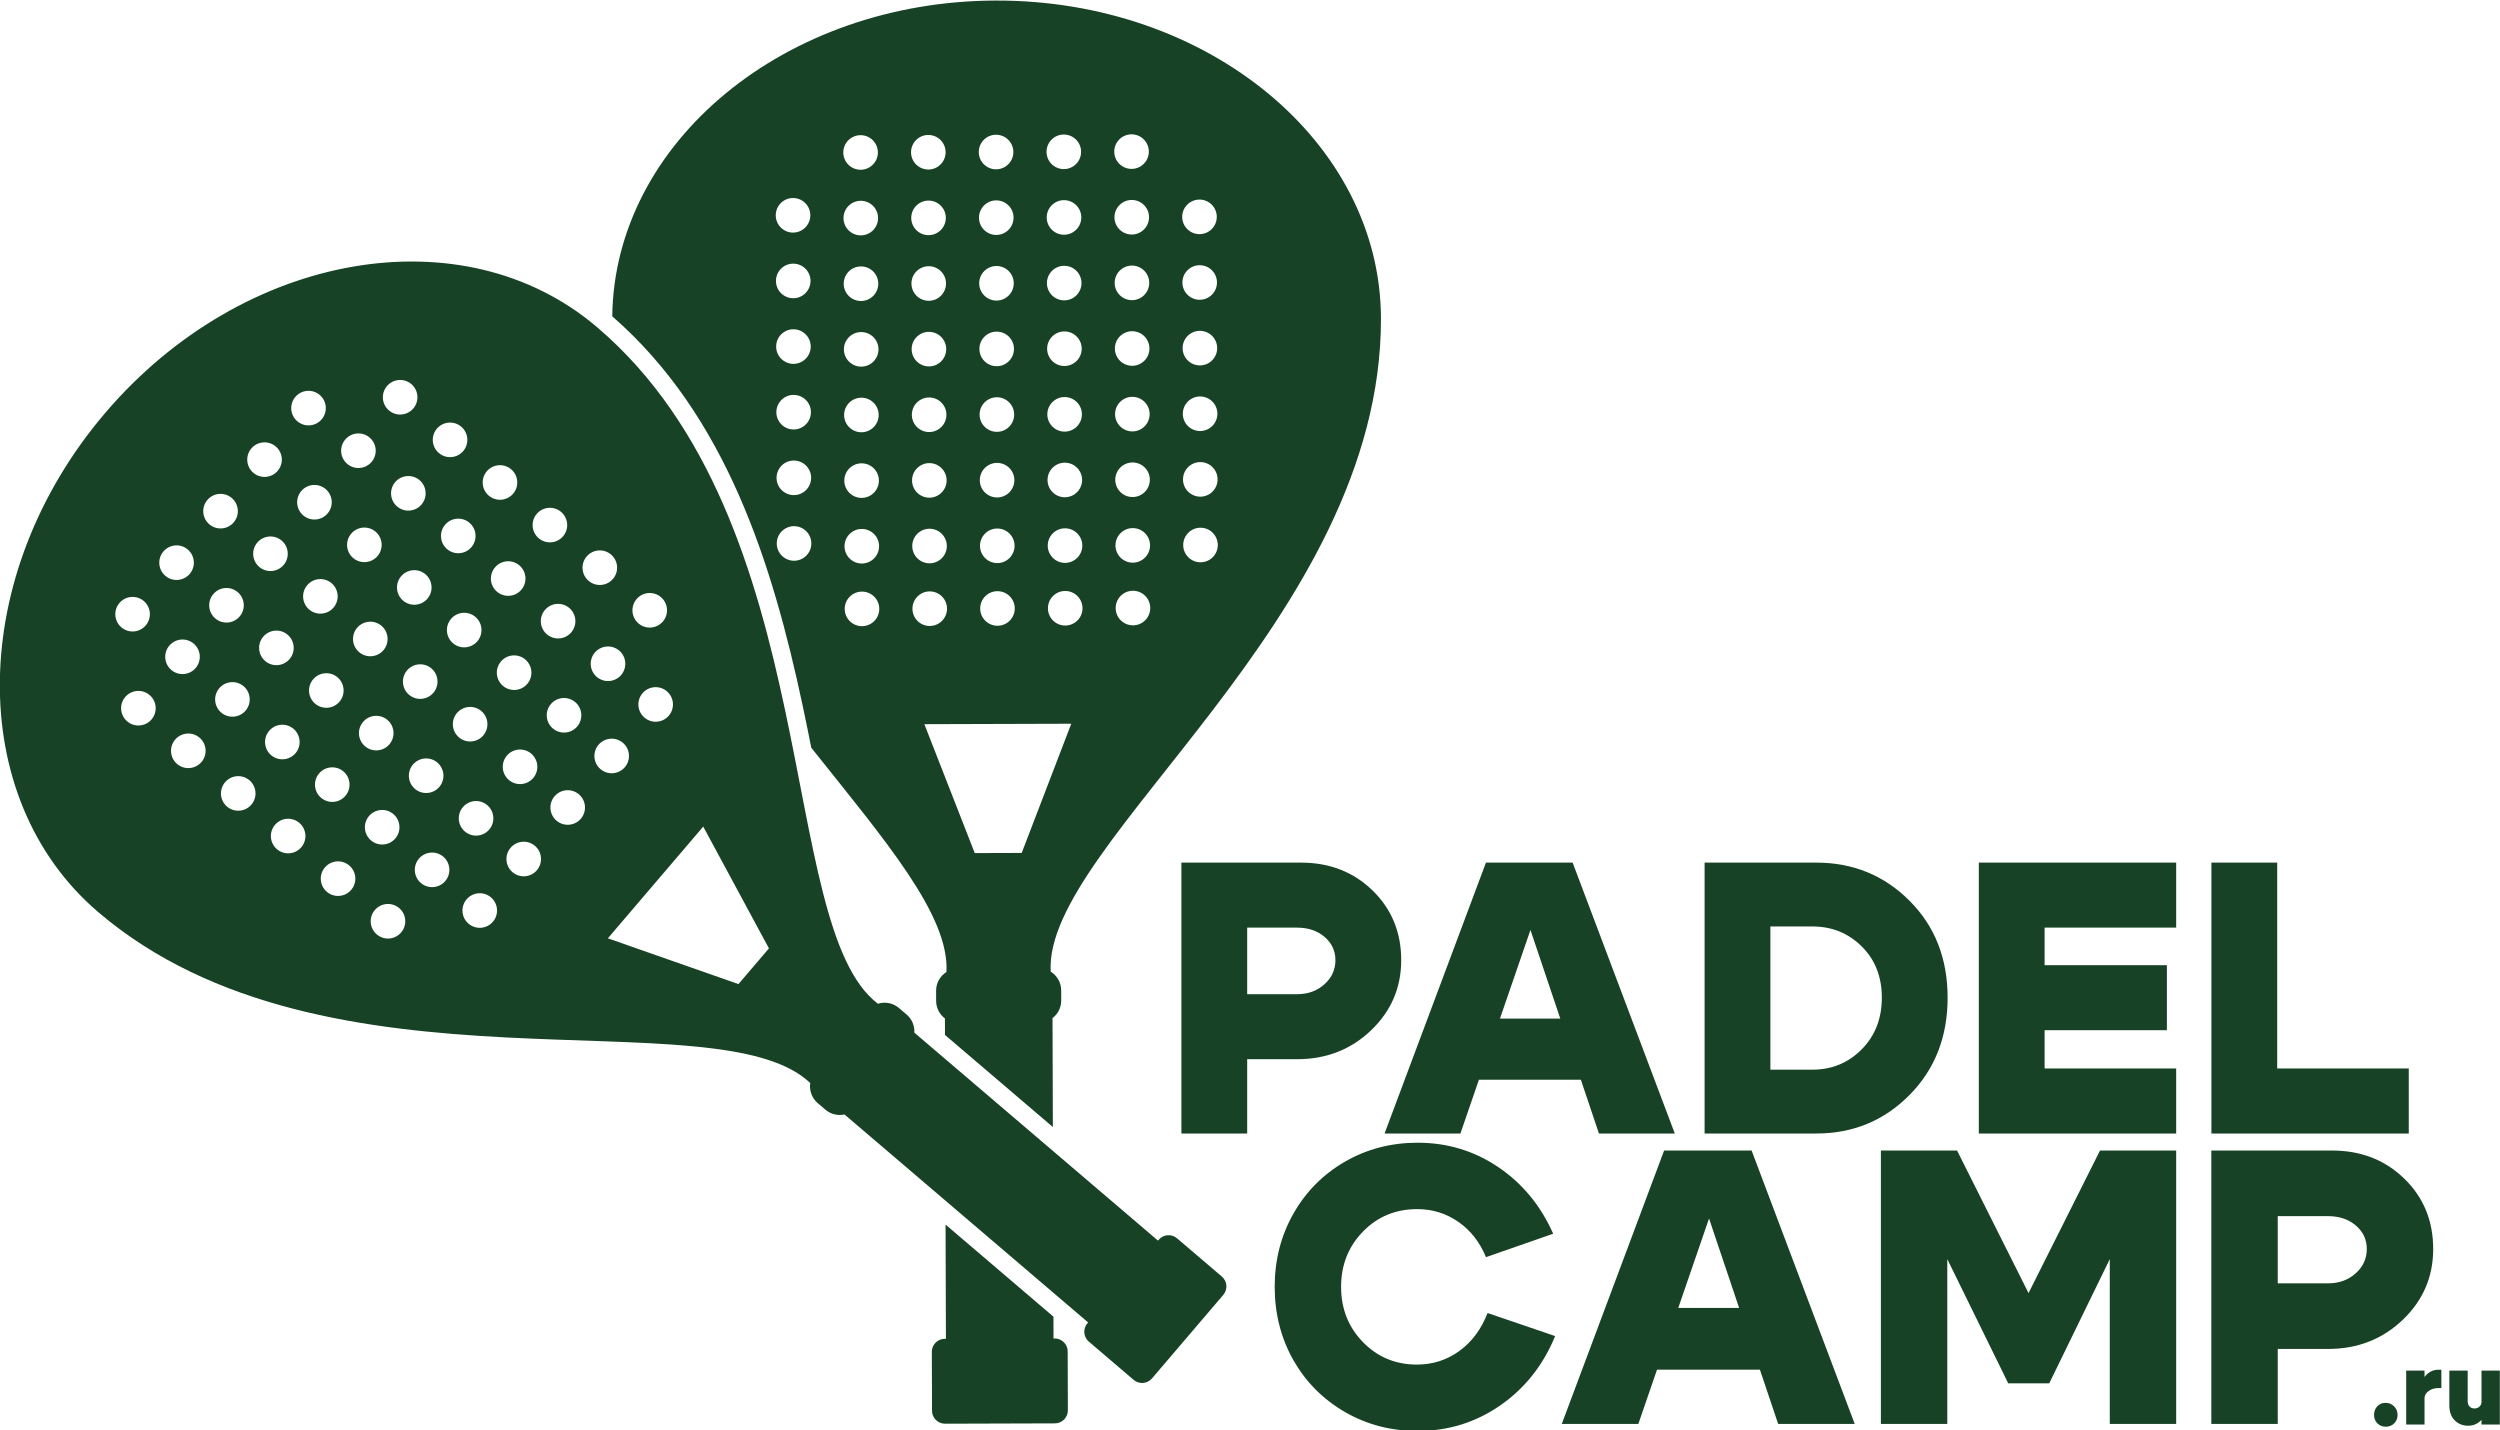
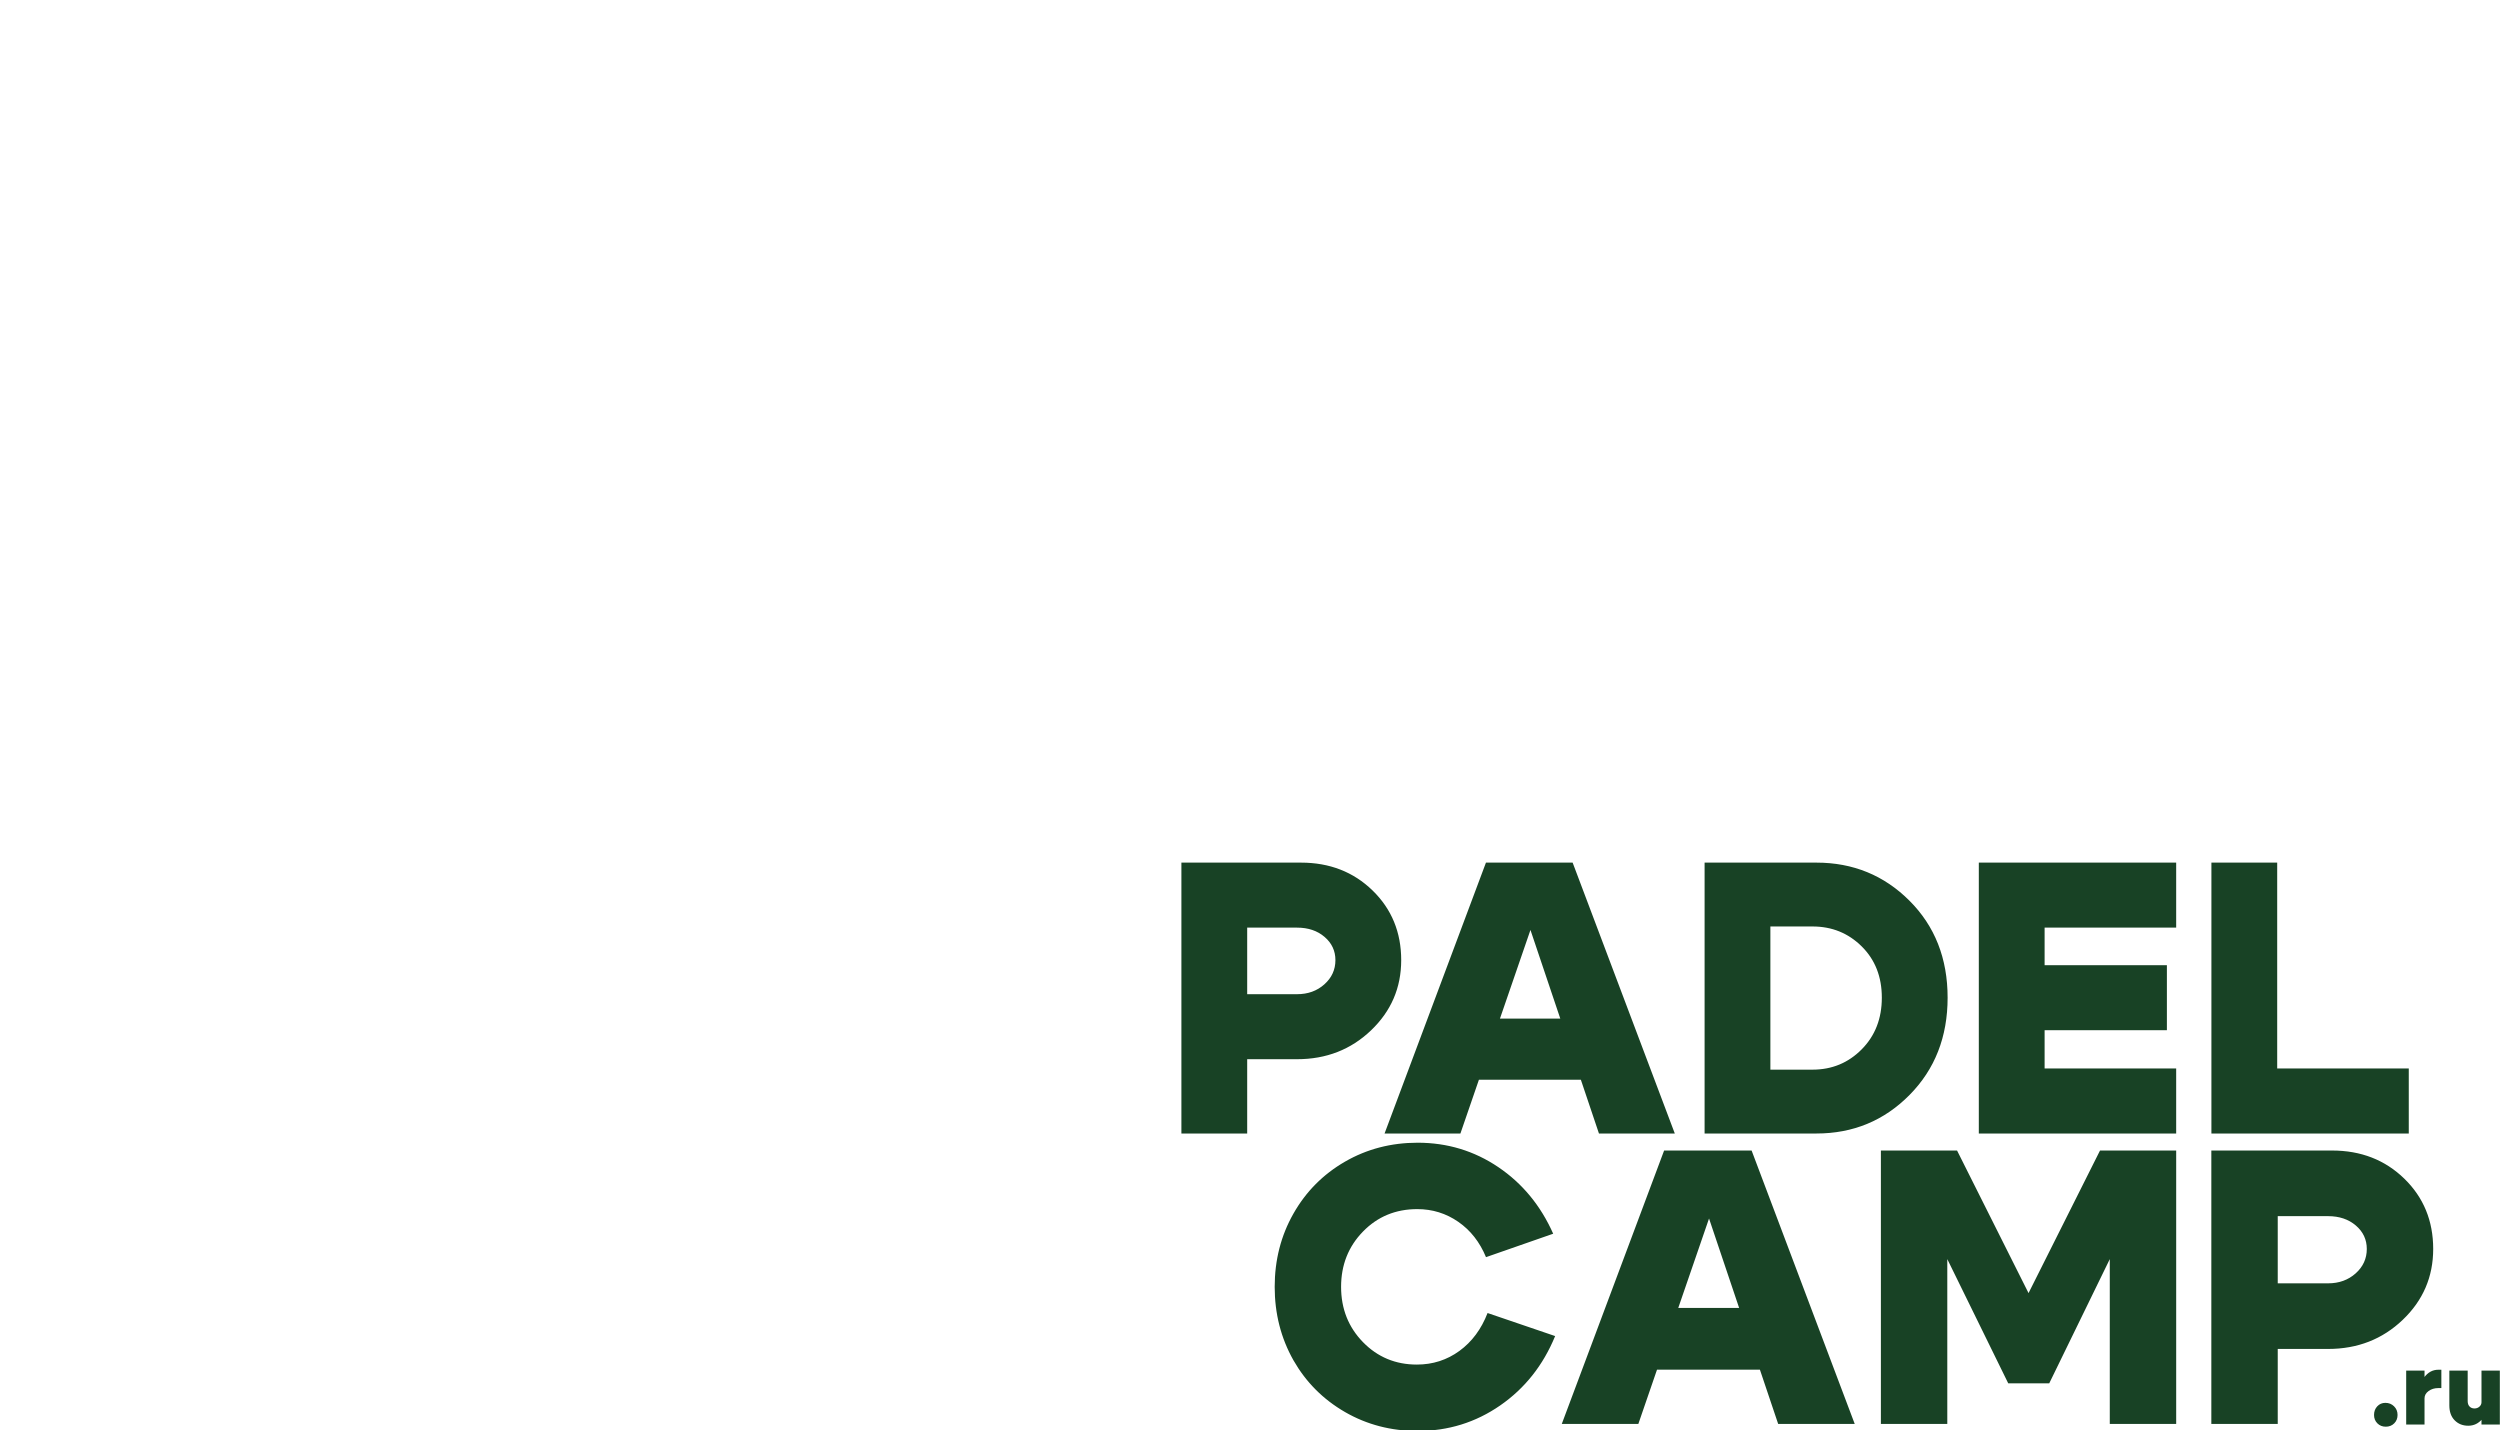
<svg xmlns="http://www.w3.org/2000/svg" xml:space="preserve" width="87.534mm" height="50.085mm" version="1.1" style="shape-rendering:geometricPrecision; text-rendering:geometricPrecision; image-rendering:optimizeQuality; fill-rule:evenodd; clip-rule:evenodd" viewBox="0 0 8753.4 5008.5">
  <defs>
    <style type="text/css"> .fil1 {fill:#184225} .fil0 {fill:#184225;fill-rule:nonzero} </style>
  </defs>
  <g id="Слой_x0020_1">
    <g id="_105553302550528">
      <path class="fil0" d="M7973.29 3741.17l460.68 0 0 227.63 -691.02 0 0 -948.46 230.34 0 0 720.83zm-814.39 -361.77l428.16 0 0 227.63 -428.16 0 0 134.14 460.68 0 0 227.63 -691.02 0 0 -948.46 691.02 0 0 227.63 -460.68 0 0 131.43zm-812.48 -135.49l-147.69 0 0 501.32 147.69 0c67.74,0 125.1,-23.71 172.07,-71.13 46.97,-47.42 70.46,-107.72 70.46,-180.88 0,-73.17 -23.49,-133.01 -70.46,-179.53 -46.97,-46.52 -104.33,-69.78 -172.07,-69.78zm13.54 724.89l-391.57 0 0 -948.46 391.57 0c128.27,0 236.89,44.49 325.87,133.46 88.97,88.98 133.46,202.12 133.46,339.42 0,137.3 -44.49,250.89 -133.46,340.76 -88.98,89.88 -197.6,134.82 -325.87,134.82zm-1246.54 0l-265.57 0 355 -948.46 303.5 0 357.71 948.46 -265.57 0 -239.82 -712.7 -245.25 712.7zm-8.13 -402.42l508.1 0 0 214.08 -508.1 0 0 -214.08zm-563.66 142.27l-174.78 0 0 260.15 -230.34 0 0 -948.46 418.67 0c100.27,0 183.82,32.52 250.67,97.56 66.84,65.03 100.26,146.33 100.26,243.89 0,96.65 -35.23,178.62 -105.68,245.92 -70.46,67.29 -156.72,100.94 -258.8,100.94zm0 -460.68l-174.78 0 0 233.05 174.78 0c37.94,0 69.78,-11.52 95.53,-34.55 25.74,-23.03 38.61,-51.26 38.61,-84.68 0,-32.52 -12.64,-59.62 -37.94,-81.3 -25.29,-21.68 -57.35,-32.52 -96.2,-32.52zm-12.84 1514.85c-43.76,-77.5 -65.64,-163.2 -65.64,-257.11 0,-93.91 21.88,-179.39 65.64,-256.43 43.77,-77.05 103.94,-137.68 180.53,-181.9 76.59,-44.22 161.38,-66.33 254.38,-66.33 103.94,0 198.07,28.5 282.41,85.48 84.34,56.98 148.39,134.71 192.15,233.18l-235.23 82.06c-21.88,-52.89 -54.25,-94.14 -97.1,-123.77 -42.85,-29.64 -90.72,-44.45 -143.6,-44.45 -75.68,0 -139.04,26.21 -190.1,78.64 -51.06,52.42 -76.59,116.93 -76.59,193.52 0,76.58 25.53,141.09 76.59,193.51 51.06,52.43 113.97,78.64 188.73,78.64 55.62,0 105.31,-15.95 149.07,-47.86 43.77,-31.92 76.59,-76.14 98.47,-132.66l236.6 80.69c-41.94,102.11 -105.99,183.03 -192.15,242.75 -86.16,59.72 -182.58,89.58 -289.25,89.58 -93,0 -177.79,-22.11 -254.38,-66.33 -76.59,-44.22 -136.76,-104.63 -180.53,-181.21zm1199.4 -183.26l512.86 0 0 216.08 -512.86 0 0 -216.08zm8.21 406.18l-268.05 0 358.31 -957.33 306.35 0 361.05 957.33 -268.05 0 -242.07 -719.37 -247.54 719.37zm849.29 0l0 -957.33 266.69 0 250.28 499.18 250.27 -499.18 266.69 0 0 957.33 -232.5 0 0 -577.14 -211.98 434.91 -143.6 0 -213.35 -434.91 0 577.14 -232.5 0zm1565.93 -727.57l-176.42 0 0 235.23 176.42 0c38.29,0 70.43,-11.63 96.42,-34.88 25.98,-23.25 38.97,-51.74 38.97,-85.47 0,-32.83 -12.76,-60.18 -38.29,-82.06 -25.53,-21.88 -57.9,-32.82 -97.1,-32.82zm0 464.99l-176.42 0 0 262.58 -232.5 0 0 -957.33 422.6 0c101.2,0 185.54,32.82 253.01,98.46 67.46,65.65 101.2,147.71 101.2,246.18 0,97.55 -35.56,180.29 -106.68,248.22 -71.11,67.92 -158.18,101.89 -261.21,101.89zm160.76 231.05c0,-12.09 3.78,-22.16 11.33,-30.22 7.56,-8.06 17,-12.09 28.33,-12.09 12.09,0 22.23,4.03 30.41,12.09 8.19,8.06 12.28,18.13 12.28,30.22 0,11.84 -3.9,21.66 -11.71,29.46 -7.81,7.81 -17.63,11.71 -29.46,11.71 -11.84,0 -21.66,-3.9 -29.47,-11.71 -7.8,-7.8 -11.71,-17.62 -11.71,-29.46zm112.57 33.62l0 -188.87 64.21 0 0 188.87 -64.21 0zm112.56 -127.68c-13.34,0 -24.74,3.47 -34.18,10.39 -9.45,6.93 -14.17,15.43 -14.17,25.5l-21.91 0c0,-29.72 6.68,-53.83 20.02,-72.34 13.35,-18.51 30.1,-27.76 50.24,-27.76l10.58 0 0 64.21 -10.58 0zm215.32 -61.19l0 188.87 -64.22 0 0 -188.87 64.22 0zm-112.57 0l0 106.9c0,8.06 2.21,14.35 6.61,18.89 4.41,4.53 10.14,6.8 17.19,6.8 6.8,0 12.59,-2.14 17.38,-6.42 4.78,-4.29 7.17,-9.45 7.17,-15.49l21.91 0c0,23.67 -6.48,43.31 -19.45,58.93 -12.97,15.61 -29.28,23.42 -48.92,23.42 -19.14,0 -34.94,-6.3 -47.4,-18.89 -12.47,-12.59 -18.7,-29.97 -18.7,-52.13l0 -122.01 64.21 0z" />
-       <path class="fil1" d="M3485.95 1.91c-737.4,2.26 -1334.65,495.93 -1342.24,1105.61 398.03,346.64 560.62,864.64 666.89,1364.03 10.39,48.75 20.29,97.6 29.98,146.49 257.05,322.89 484.27,586.15 473.3,785.23 -21.79,13.77 -36.34,38.1 -36.24,65.63l0.11 35.66c0.08,25.03 12.19,47.32 30.8,61.41l0.19 57.72 377.71 322.43 -1.17 -381.31c18.52,-14.21 30.5,-36.58 30.42,-61.58l-0.11 -35.68c-0.08,-27.54 -14.75,-51.79 -36.63,-65.41 -27.57,-449.8 1159.51,-1234.71 1156.27,-2288.3 -1.89,-616.39 -605.99,-1114.23 -1349.28,-1111.93zm-175.18 4285.81l1.24 399.89 -4.12 0c-24.93,0.07 -45.26,20.55 -45.19,45.5l0.63 206.56c0.08,24.94 20.55,45.28 45.48,45.2l384.94 -1.19c24.93,-0.06 45.28,-20.53 45.21,-45.47l-0.64 -206.58c-0.07,-24.93 -20.54,-45.27 -45.49,-45.21l-4.09 0.01 -0.24 -76.27 -377.73 -322.44zm440.13 -1753.7l-514.33 1.58 176.35 451.31 9.15 -0.02 146.12 -0.45 9.16 -0.03 173.55 -452.39zm448.76 -1835.24c-33.43,0.12 -60.44,27.29 -60.34,60.72 0.1,33.43 27.29,60.44 60.71,60.35 33.43,-0.11 60.44,-27.28 60.33,-60.71 -0.1,-33.43 -27.28,-60.43 -60.7,-60.36zm0.71 229.81c-33.42,0.11 -60.44,27.29 -60.34,60.71 0.1,33.42 27.28,60.44 60.71,60.33 33.42,-0.1 60.43,-27.28 60.33,-60.71 -0.1,-33.41 -27.28,-60.43 -60.7,-60.33zm0.7 229.79c-33.43,0.1 -60.43,27.28 -60.34,60.72 0.12,33.42 27.28,60.43 60.71,60.33 33.43,-0.1 60.45,-27.29 60.34,-60.72 -0.11,-33.42 -27.29,-60.42 -60.71,-60.33zm0.71 229.78c-33.42,0.13 -60.44,27.3 -60.33,60.72 0.09,33.43 27.27,60.45 60.7,60.33 33.44,-0.09 60.44,-27.27 60.34,-60.71 -0.12,-33.42 -27.29,-60.44 -60.71,-60.34zm0.72 229.81c-33.44,0.11 -60.45,27.28 -60.36,60.71 0.12,33.43 27.28,60.43 60.71,60.33 33.43,-0.1 60.45,-27.28 60.35,-60.71 -0.11,-33.42 -27.28,-60.44 -60.7,-60.33zm0.7 229.79c-33.44,0.09 -60.44,27.29 -60.34,60.71 0.1,33.42 27.29,60.44 60.69,60.33 33.44,-0.08 60.45,-27.28 60.36,-60.71 -0.11,-33.42 -27.29,-60.44 -60.71,-60.33zm-1426.69 -1154.39c-33.43,0.1 -60.44,27.28 -60.34,60.7 0.11,33.43 27.29,60.44 60.71,60.35 33.43,-0.11 60.44,-27.28 60.34,-60.72 -0.1,-33.43 -27.29,-60.44 -60.71,-60.33zm0.7 229.79c-33.41,0.1 -60.44,27.29 -60.32,60.7 0.09,33.44 27.28,60.44 60.7,60.34 33.42,-0.1 60.43,-27.28 60.34,-60.7 -0.11,-33.42 -27.29,-60.44 -60.72,-60.34zm0.71 229.79c-33.44,0.1 -60.43,27.28 -60.33,60.72 0.1,33.41 27.29,60.43 60.71,60.33 33.43,-0.11 60.43,-27.28 60.33,-60.71 -0.09,-33.42 -27.28,-60.45 -60.71,-60.34zm0.71 229.79c-33.42,0.1 -60.44,27.28 -60.33,60.7 0.09,33.44 27.28,60.44 60.71,60.34 33.43,-0.09 60.43,-27.27 60.33,-60.7 -0.1,-33.43 -27.28,-60.44 -60.71,-60.34zm0.71 229.79c-33.42,0.11 -60.45,27.29 -60.33,60.71 0.09,33.41 27.28,60.45 60.7,60.35 33.42,-0.11 60.46,-27.29 60.34,-60.71 -0.11,-33.44 -27.29,-60.45 -60.71,-60.35zm0.71 229.79c-33.44,0.11 -60.44,27.28 -60.34,60.71 0.11,33.44 27.28,60.44 60.71,60.34 33.42,-0.11 60.43,-27.29 60.34,-60.71 -0.1,-33.42 -27.28,-60.43 -60.71,-60.34zm1181.71 -1371.99c-33.42,0.1 -60.44,27.28 -60.33,60.71 0.1,33.42 27.29,60.43 60.71,60.34 33.42,-0.11 60.45,-27.28 60.33,-60.7 -0.11,-33.44 -27.28,-60.44 -60.71,-60.35zm0.72 229.8c-33.43,0.1 -60.45,27.28 -60.35,60.71 0.11,33.43 27.29,60.44 60.71,60.33 33.43,-0.12 60.44,-27.28 60.33,-60.72 -0.08,-33.4 -27.27,-60.43 -60.69,-60.32zm0.69 229.79c-33.42,0.09 -60.44,27.28 -60.32,60.71 0.1,33.43 27.27,60.43 60.71,60.33 33.43,-0.1 60.43,-27.29 60.33,-60.71 -0.1,-33.42 -27.29,-60.44 -60.72,-60.33zm0.72 229.78c-33.43,0.1 -60.45,27.29 -60.35,60.72 0.12,33.41 27.29,60.44 60.72,60.34 33.42,-0.11 60.44,-27.29 60.33,-60.72 -0.1,-33.42 -27.28,-60.44 -60.7,-60.34zm0.71 229.81c-33.42,0.09 -60.44,27.26 -60.35,60.7 0.1,33.42 27.29,60.43 60.71,60.35 33.44,-0.12 60.44,-27.29 60.34,-60.71 -0.1,-33.44 -27.28,-60.44 -60.7,-60.34zm0.7 229.78c-33.43,0.11 -60.43,27.28 -60.33,60.71 0.11,33.43 27.27,60.45 60.71,60.34 33.42,-0.1 60.43,-27.29 60.32,-60.71 -0.1,-33.43 -27.27,-60.43 -60.7,-60.34zm0.72 229.8c-33.45,0.11 -60.44,27.28 -60.34,60.72 0.1,33.4 27.28,60.42 60.69,60.32 33.43,-0.1 60.45,-27.28 60.34,-60.71 -0.1,-33.42 -27.28,-60.44 -60.69,-60.33zm0.67 219.37c-33.43,0.12 -60.44,27.31 -60.34,60.72 0.1,33.41 27.28,60.45 60.72,60.34 33.41,-0.1 60.44,-27.29 60.32,-60.7 -0.11,-33.43 -27.28,-60.44 -60.7,-60.36zm-242.11 -1597.39c-33.42,0.09 -60.44,27.27 -60.33,60.7 0.09,33.42 27.27,60.44 60.72,60.33 33.41,-0.09 60.42,-27.28 60.32,-60.71 -0.11,-33.42 -27.28,-60.44 -60.71,-60.32zm0.7 229.78c-33.43,0.1 -60.44,27.3 -60.33,60.71 0.1,33.43 27.29,60.44 60.7,60.34 33.42,-0.1 60.44,-27.29 60.35,-60.71 -0.1,-33.42 -27.3,-60.44 -60.72,-60.34zm0.71 229.8c-33.41,0.1 -60.44,27.29 -60.33,60.71 0.09,33.42 27.28,60.44 60.7,60.33 33.43,-0.11 60.46,-27.27 60.34,-60.71 -0.1,-33.43 -27.29,-60.43 -60.71,-60.33zm0.71 229.79c-33.43,0.1 -60.43,27.28 -60.34,60.71 0.11,33.43 27.29,60.44 60.72,60.34 33.41,-0.12 60.43,-27.29 60.33,-60.72 -0.09,-33.41 -27.28,-60.44 -60.71,-60.33zm0.72 229.79c-33.44,0.1 -60.46,27.29 -60.34,60.7 0.09,33.44 27.28,60.43 60.7,60.35 33.43,-0.1 60.44,-27.28 60.34,-60.7 -0.1,-33.45 -27.29,-60.44 -60.7,-60.35zm0.69 229.8c-33.41,0.09 -60.43,27.28 -60.33,60.7 0.1,33.42 27.28,60.44 60.71,60.34 33.42,-0.11 60.44,-27.29 60.33,-60.72 -0.1,-33.41 -27.28,-60.43 -60.71,-60.32zm0.72 229.79c-33.43,0.1 -60.44,27.27 -60.35,60.7 0.11,33.43 27.29,60.43 60.71,60.36 33.44,-0.12 60.45,-27.29 60.34,-60.73 -0.1,-33.44 -27.28,-60.43 -60.7,-60.33zm0.67 219.38c-33.43,0.11 -60.44,27.28 -60.33,60.73 0.09,33.41 27.28,60.42 60.71,60.32 33.4,-0.11 60.43,-27.28 60.33,-60.7 -0.1,-33.43 -27.28,-60.45 -60.71,-60.35zm-242.12 -1597.41c-33.41,0.1 -60.44,27.28 -60.33,60.71 0.12,33.43 27.28,60.44 60.71,60.33 33.43,-0.1 60.45,-27.28 60.34,-60.7 -0.11,-33.42 -27.28,-60.44 -60.72,-60.34zm0.72 229.79c-33.43,0.11 -60.43,27.29 -60.33,60.72 0.09,33.41 27.28,60.44 60.7,60.33 33.44,-0.11 60.44,-27.27 60.34,-60.71 -0.11,-33.43 -27.28,-60.45 -60.71,-60.34zm0.72 229.8c-33.44,0.09 -60.45,27.28 -60.35,60.7 0.11,33.43 27.27,60.45 60.7,60.34 33.44,-0.11 60.44,-27.28 60.35,-60.71 -0.11,-33.42 -27.28,-60.45 -60.7,-60.33zm0.7 229.8c-33.44,0.09 -60.44,27.28 -60.35,60.7 0.12,33.42 27.29,60.44 60.72,60.34 33.41,-0.11 60.44,-27.29 60.33,-60.72 -0.1,-33.42 -27.29,-60.44 -60.7,-60.32zm0.7 229.78c-33.43,0.1 -60.44,27.28 -60.33,60.71 0.1,33.43 27.28,60.44 60.7,60.34 33.43,-0.11 60.44,-27.28 60.34,-60.71 -0.09,-33.44 -27.28,-60.44 -60.71,-60.34zm0.7 229.79c-33.42,0.11 -60.44,27.28 -60.32,60.72 0.1,33.43 27.27,60.43 60.7,60.34 33.43,-0.12 60.43,-27.3 60.36,-60.72 -0.12,-33.42 -27.29,-60.44 -60.74,-60.34zm0.72 229.8c-33.43,0.1 -60.45,27.28 -60.35,60.7 0.12,33.43 27.29,60.44 60.71,60.34 33.43,-0.09 60.45,-27.28 60.35,-60.71 -0.11,-33.43 -27.29,-60.43 -60.71,-60.33zm0.67 219.39c-33.42,0.09 -60.43,27.29 -60.34,60.71 0.12,33.42 27.29,60.43 60.72,60.34 33.43,-0.11 60.44,-27.29 60.33,-60.72 -0.1,-33.43 -27.28,-60.43 -60.71,-60.33zm-242.11 -1597.42c-33.42,0.11 -60.43,27.3 -60.32,60.7 0.08,33.43 27.28,60.45 60.71,60.34 33.42,-0.1 60.43,-27.28 60.33,-60.7 -0.11,-33.43 -27.29,-60.45 -60.72,-60.34zm0.72 229.8c-33.43,0.1 -60.44,27.28 -60.35,60.7 0.11,33.43 27.29,60.44 60.72,60.34 33.41,-0.1 60.43,-27.29 60.33,-60.72 -0.1,-33.42 -27.29,-60.44 -60.7,-60.32zm0.7 229.78c-33.43,0.12 -60.44,27.29 -60.34,60.7 0.11,33.45 27.29,60.46 60.72,60.35 33.42,-0.11 60.44,-27.29 60.32,-60.7 -0.09,-33.44 -27.28,-60.44 -60.7,-60.35zm0.7 229.8c-33.41,0.1 -60.43,27.28 -60.32,60.71 0.09,33.43 27.28,60.45 60.71,60.33 33.42,-0.11 60.43,-27.28 60.33,-60.7 -0.11,-33.43 -27.29,-60.44 -60.72,-60.34zm0.73 229.8c-33.44,0.09 -60.45,27.27 -60.36,60.7 0.11,33.43 27.3,60.45 60.72,60.33 33.43,-0.11 60.43,-27.28 60.34,-60.7 -0.11,-33.43 -27.28,-60.44 -60.7,-60.33zm0.69 229.79c-33.42,0.09 -60.44,27.28 -60.33,60.7 0.1,33.44 27.27,60.44 60.71,60.35 33.43,-0.12 60.44,-27.3 60.33,-60.72 -0.11,-33.42 -27.29,-60.44 -60.71,-60.33zm0.71 229.78c-33.43,0.11 -60.44,27.28 -60.34,60.71 0.11,33.44 27.29,60.45 60.72,60.34 33.42,-0.11 60.45,-27.27 60.32,-60.71 -0.09,-33.42 -27.27,-60.44 -60.7,-60.34zm0.67 219.39c-33.42,0.11 -60.43,27.29 -60.32,60.72 0.08,33.42 27.28,60.44 60.71,60.33 33.42,-0.11 60.42,-27.28 60.32,-60.71 -0.1,-33.43 -27.28,-60.43 -60.71,-60.34zm-242.1 -1597.41c-33.41,0.11 -60.43,27.28 -60.34,60.72 0.12,33.42 27.28,60.43 60.71,60.34 33.43,-0.12 60.45,-27.29 60.35,-60.72 -0.12,-33.43 -27.29,-60.44 -60.72,-60.34zm0.7 229.79c-33.43,0.11 -60.44,27.29 -60.33,60.71 0.11,33.44 27.29,60.44 60.71,60.33 33.42,-0.09 60.44,-27.28 60.33,-60.7 -0.09,-33.43 -27.28,-60.43 -60.71,-60.34zm0.72 229.8c-33.43,0.11 -60.45,27.29 -60.34,60.71 0.1,33.41 27.29,60.44 60.71,60.32 33.41,-0.09 60.44,-27.28 60.35,-60.7 -0.12,-33.43 -27.3,-60.45 -60.72,-60.33zm0.7 229.8c-33.41,0.1 -60.45,27.27 -60.34,60.69 0.1,33.44 27.28,60.45 60.71,60.35 33.43,-0.11 60.45,-27.29 60.35,-60.73 -0.11,-33.42 -27.29,-60.42 -60.72,-60.31zm0.7 229.78c-33.42,0.11 -60.43,27.29 -60.34,60.7 0.12,33.44 27.3,60.45 60.72,60.35 33.42,-0.1 60.45,-27.28 60.34,-60.7 -0.1,-33.44 -27.29,-60.45 -60.72,-60.35zm0.72 229.8c-33.42,0.1 -60.44,27.28 -60.33,60.71 0.08,33.43 27.29,60.44 60.71,60.32 33.42,-0.09 60.44,-27.27 60.34,-60.7 -0.12,-33.42 -27.3,-60.44 -60.72,-60.33zm0.7 229.8c-33.41,0.09 -60.43,27.27 -60.34,60.69 0.11,33.43 27.3,60.45 60.71,60.34 33.42,-0.1 60.46,-27.29 60.34,-60.7 -0.09,-33.43 -27.28,-60.44 -60.71,-60.33zm0.68 219.38c-33.42,0.11 -60.44,27.27 -60.34,60.7 0.11,33.42 27.29,60.46 60.71,60.35 33.42,-0.11 60.45,-27.3 60.35,-60.72 -0.11,-33.42 -27.29,-60.44 -60.72,-60.33zm-2649.15 -626.12c482.58,-565.34 1253.84,-699.22 1722.66,-299.04 801.35,684.03 623.28,2095.96 982.46,2368.14 24.59,-7.71 52.54,-3.04 73.49,14.83l27.14 23.16c19.01,16.24 28.17,39.89 26.88,63.21l853.11 728.2 2.65 -3.12c16.2,-18.97 44.97,-21.24 63.94,-5.04l157.11 134.12c18.97,16.18 21.25,44.94 5.06,63.93l-249.93 292.76c-16.19,18.98 -44.95,21.24 -63.93,5.06l-157.11 -134.12c-18.97,-16.19 -21.24,-44.96 -5.05,-63.94l2.66 -3.12 -853.09 -728.2c-22.82,4.93 -47.62,-0.39 -66.64,-16.64l-27.13 -23.15c-20.95,-17.89 -29.95,-44.77 -26.19,-70.26 -325.18,-312 -1691.65,85.5 -2492.99,-598.53 -468.82,-400.19 -457.68,-1182.92 24.9,-1748.25zm1759.54 1840.06l333.93 -391.19 230.06 426.43 -5.94 6.95 -94.86 111.14 -5.94 6.96 -457.25 -160.29zm-1689.79 -844.99c21.69,-25.41 59.89,-28.44 85.32,-6.73 25.42,21.69 28.44,59.89 6.74,85.33 -21.7,25.41 -59.91,28.43 -85.33,6.73 -25.43,-21.7 -28.45,-59.9 -6.73,-85.33zm174.77 149.2c21.71,-25.42 59.9,-28.45 85.32,-6.74 25.43,21.7 28.44,59.9 6.74,85.33 -21.7,25.42 -59.9,28.44 -85.33,6.74 -25.42,-21.71 -28.43,-59.91 -6.73,-85.33zm174.78 149.19c21.7,-25.43 59.89,-28.44 85.32,-6.74 25.42,21.7 28.44,59.89 6.74,85.33 -21.7,25.42 -59.9,28.42 -85.33,6.73 -25.43,-21.7 -28.43,-59.9 -6.73,-85.32zm174.78 149.19c21.7,-25.43 59.89,-28.44 85.31,-6.73 25.44,21.69 28.45,59.89 6.75,85.32 -21.71,25.42 -59.9,28.43 -85.33,6.73 -25.42,-21.71 -28.44,-59.9 -6.73,-85.32zm174.77 149.19c21.7,-25.42 59.9,-28.44 85.32,-6.73 25.43,21.69 28.45,59.89 6.74,85.32 -21.69,25.42 -59.9,28.43 -85.33,6.73 -25.42,-21.7 -28.43,-59.89 -6.73,-85.32zm174.78 149.19c21.71,-25.42 59.9,-28.45 85.32,-6.74 25.43,21.7 28.44,59.91 6.75,85.33 -21.71,25.42 -59.91,28.44 -85.34,6.74 -25.42,-21.71 -28.43,-59.91 -6.73,-85.33zm42.59 -1834.73c21.7,-25.43 59.9,-28.44 85.33,-6.74 25.42,21.7 28.44,59.9 6.74,85.33 -21.7,25.42 -59.91,28.44 -85.33,6.74 -25.42,-21.71 -28.44,-59.91 -6.74,-85.33zm174.78 149.19c21.69,-25.43 59.91,-28.44 85.33,-6.74 25.42,21.7 28.44,59.89 6.74,85.33 -21.71,25.43 -59.91,28.43 -85.33,6.73 -25.42,-21.7 -28.45,-59.9 -6.74,-85.32zm174.77 149.19c21.7,-25.42 59.91,-28.44 85.33,-6.73 25.42,21.7 28.44,59.89 6.74,85.32 -21.69,25.42 -59.91,28.43 -85.33,6.74 -25.42,-21.71 -28.44,-59.9 -6.74,-85.33zm174.78 149.19c21.71,-25.42 59.91,-28.44 85.33,-6.74 25.42,21.7 28.44,59.91 6.75,85.33 -21.71,25.42 -59.92,28.43 -85.33,6.74 -25.43,-21.71 -28.45,-59.91 -6.75,-85.33zm174.78 149.19c21.7,-25.42 59.9,-28.44 85.33,-6.74 25.42,21.7 28.44,59.91 6.74,85.33 -21.71,25.42 -59.91,28.44 -85.33,6.74 -25.42,-21.71 -28.44,-59.91 -6.74,-85.33zm174.78 149.19c21.69,-25.42 59.91,-28.44 85.33,-6.74 25.41,21.7 28.44,59.91 6.74,85.33 -21.71,25.43 -59.92,28.44 -85.33,6.74 -25.42,-21.69 -28.45,-59.9 -6.74,-85.33zm-1810.71 13.62c21.71,-25.43 59.91,-28.44 85.33,-6.74 25.43,21.7 28.44,59.89 6.74,85.33 -21.7,25.42 -59.9,28.44 -85.32,6.73 -25.42,-21.7 -28.45,-59.9 -6.75,-85.32zm174.78 149.19c21.7,-25.42 59.9,-28.44 85.33,-6.74 25.42,21.7 28.44,59.91 6.74,85.32 -21.7,25.44 -59.91,28.45 -85.33,6.74 -25.41,-21.69 -28.44,-59.9 -6.74,-85.32zm174.78 149.19c21.7,-25.42 59.91,-28.43 85.33,-6.73 25.42,21.7 28.44,59.9 6.74,85.32 -21.71,25.42 -59.91,28.44 -85.33,6.74 -25.42,-21.7 -28.45,-59.91 -6.74,-85.33zm174.77 149.19c21.71,-25.42 59.91,-28.44 85.33,-6.74 25.42,21.7 28.45,59.91 6.74,85.33 -21.7,25.42 -59.9,28.44 -85.33,6.74 -25.42,-21.71 -28.44,-59.91 -6.74,-85.33zm174.78 149.19c21.7,-25.42 59.91,-28.44 85.33,-6.73 25.42,21.69 28.44,59.9 6.74,85.32 -21.7,25.42 -59.9,28.45 -85.32,6.74 -25.43,-21.7 -28.45,-59.91 -6.75,-85.33zm174.77 149.2c21.71,-25.42 59.91,-28.45 85.34,-6.75 25.42,21.71 28.44,59.92 6.74,85.33 -21.71,25.43 -59.91,28.45 -85.33,6.74 -25.42,-21.7 -28.44,-59.9 -6.75,-85.32zm174.79 149.19c21.69,-25.43 59.9,-28.45 85.33,-6.74 25.42,21.7 28.44,59.9 6.74,85.33 -21.7,25.42 -59.91,28.43 -85.33,6.73 -25.42,-21.7 -28.45,-59.9 -6.74,-85.32zm166.87 142.43c21.71,-25.42 59.9,-28.44 85.32,-6.73 25.43,21.69 28.44,59.89 6.74,85.32 -21.7,25.42 -59.9,28.44 -85.33,6.74 -25.42,-21.7 -28.44,-59.9 -6.73,-85.33zm-1061.55 -1217.98c21.71,-25.43 59.91,-28.44 85.33,-6.74 25.42,21.71 28.45,59.9 6.74,85.33 -21.7,25.42 -59.91,28.44 -85.33,6.73 -25.42,-21.7 -28.44,-59.9 -6.74,-85.32zm174.78 149.18c21.7,-25.42 59.91,-28.42 85.33,-6.72 25.43,21.7 28.44,59.89 6.74,85.32 -21.7,25.42 -59.9,28.44 -85.33,6.73 -25.42,-21.69 -28.44,-59.9 -6.74,-85.33zm174.77 149.2c21.71,-25.42 59.92,-28.44 85.34,-6.74 25.42,21.7 28.44,59.91 6.74,85.33 -21.71,25.42 -59.91,28.44 -85.33,6.73 -25.42,-21.69 -28.45,-59.9 -6.75,-85.32zm174.79 149.19c21.69,-25.42 59.9,-28.45 85.33,-6.74 25.41,21.7 28.44,59.91 6.73,85.33 -21.69,25.42 -59.9,28.44 -85.33,6.74 -25.41,-21.7 -28.44,-59.91 -6.73,-85.33zm174.77 149.19c21.71,-25.42 59.91,-28.44 85.33,-6.74 25.42,21.71 28.45,59.91 6.74,85.33 -21.7,25.42 -59.91,28.45 -85.33,6.74 -25.42,-21.7 -28.44,-59.91 -6.74,-85.33zm174.78 149.2c21.7,-25.43 59.9,-28.45 85.32,-6.74 25.44,21.7 28.45,59.9 6.74,85.33 -21.69,25.41 -59.9,28.44 -85.33,6.73 -25.41,-21.7 -28.43,-59.91 -6.73,-85.32zm174.77 149.19c21.71,-25.43 59.92,-28.44 85.34,-6.74 25.42,21.7 28.43,59.9 6.74,85.33 -21.7,25.41 -59.91,28.43 -85.33,6.72 -25.42,-21.69 -28.45,-59.89 -6.75,-85.31zm166.87 142.43c21.7,-25.42 59.91,-28.44 85.33,-6.74 25.42,21.7 28.45,59.91 6.74,85.33 -21.69,25.42 -59.91,28.44 -85.33,6.74 -25.41,-21.7 -28.44,-59.91 -6.74,-85.33zm-1061.54 -1217.98c21.71,-25.43 59.92,-28.44 85.33,-6.74 25.43,21.71 28.45,59.9 6.74,85.33 -21.69,25.42 -59.91,28.43 -85.33,6.73 -25.41,-21.7 -28.44,-59.9 -6.74,-85.32zm174.78 149.18c21.71,-25.42 59.91,-28.42 85.33,-6.73 25.42,21.71 28.44,59.9 6.74,85.32 -21.7,25.43 -59.9,28.44 -85.32,6.74 -25.43,-21.7 -28.44,-59.89 -6.75,-85.33zm174.79 149.2c21.69,-25.43 59.9,-28.44 85.31,-6.74 25.43,21.7 28.45,59.91 6.75,85.32 -21.71,25.42 -59.91,28.45 -85.33,6.74 -25.42,-21.7 -28.44,-59.9 -6.73,-85.32zm174.77 149.19c21.69,-25.42 59.91,-28.44 85.33,-6.74 25.42,21.7 28.44,59.9 6.74,85.33 -21.71,25.42 -59.91,28.44 -85.33,6.74 -25.42,-21.7 -28.44,-59.9 -6.74,-85.33zm174.78 149.2c21.7,-25.43 59.9,-28.45 85.32,-6.75 25.42,21.71 28.45,59.91 6.74,85.33 -21.7,25.42 -59.91,28.45 -85.33,6.74 -25.42,-21.7 -28.44,-59.9 -6.73,-85.32zm174.77 149.18c21.7,-25.43 59.91,-28.43 85.33,-6.74 25.42,21.71 28.44,59.9 6.74,85.33 -21.7,25.42 -59.9,28.44 -85.33,6.73 -25.42,-21.69 -28.44,-59.89 -6.74,-85.32zm174.79 149.2c21.69,-25.44 59.89,-28.44 85.31,-6.74 25.43,21.7 28.46,59.89 6.75,85.32 -21.7,25.43 -59.91,28.44 -85.33,6.73 -25.42,-21.7 -28.44,-59.89 -6.73,-85.31zm166.86 142.43c21.69,-25.42 59.89,-28.44 85.32,-6.73 25.42,21.69 28.45,59.9 6.74,85.32 -21.7,25.42 -59.91,28.44 -85.33,6.74 -25.41,-21.7 -28.44,-59.91 -6.73,-85.33zm-1061.54 -1217.98c21.69,-25.43 59.91,-28.44 85.33,-6.74 25.42,21.7 28.44,59.9 6.73,85.33 -21.7,25.42 -59.9,28.43 -85.32,6.74 -25.42,-21.71 -28.45,-59.9 -6.74,-85.33zm174.78 149.19c21.7,-25.43 59.9,-28.44 85.32,-6.74 25.42,21.71 28.45,59.9 6.74,85.32 -21.7,25.43 -59.9,28.44 -85.33,6.75 -25.42,-21.71 -28.43,-59.9 -6.73,-85.33zm174.77 149.19c21.71,-25.42 59.91,-28.44 85.33,-6.74 25.43,21.7 28.44,59.9 6.74,85.32 -21.7,25.42 -59.9,28.45 -85.33,6.74 -25.41,-21.7 -28.44,-59.9 -6.74,-85.32zm174.78 149.19c21.7,-25.42 59.91,-28.44 85.33,-6.75 25.42,21.71 28.44,59.92 6.74,85.33 -21.7,25.43 -59.91,28.45 -85.33,6.75 -25.42,-21.7 -28.44,-59.91 -6.74,-85.33zm174.78 149.2c21.7,-25.42 59.91,-28.45 85.32,-6.75 25.43,21.7 28.45,59.91 6.74,85.33 -21.69,25.42 -59.91,28.44 -85.32,6.75 -25.42,-21.71 -28.45,-59.91 -6.74,-85.33zm174.77 149.19c21.71,-25.44 59.91,-28.45 85.33,-6.75 25.42,21.71 28.44,59.9 6.74,85.33 -21.7,25.43 -59.9,28.43 -85.33,6.74 -25.42,-21.71 -28.43,-59.9 -6.74,-85.32zm174.78 149.18c21.7,-25.42 59.91,-28.43 85.33,-6.74 25.42,21.71 28.44,59.9 6.75,85.34 -21.71,25.42 -59.92,28.43 -85.33,6.73 -25.43,-21.71 -28.45,-59.9 -6.75,-85.33zm166.86 142.44c21.7,-25.42 59.91,-28.44 85.34,-6.74 25.41,21.7 28.43,59.91 6.74,85.33 -21.71,25.42 -59.91,28.44 -85.33,6.74 -25.42,-21.7 -28.45,-59.91 -6.75,-85.33zm-1061.53 -1217.98c21.7,-25.42 59.91,-28.44 85.33,-6.74 25.42,21.7 28.43,59.9 6.74,85.33 -21.7,25.41 -59.91,28.43 -85.33,6.73 -25.42,-21.7 -28.44,-59.89 -6.74,-85.32zm174.78 149.19c21.69,-25.42 59.9,-28.44 85.32,-6.74 25.42,21.71 28.45,59.9 6.74,85.32 -21.7,25.43 -59.9,28.45 -85.32,6.75 -25.43,-21.71 -28.44,-59.91 -6.74,-85.33zm174.77 149.19c21.71,-25.42 59.91,-28.44 85.33,-6.75 25.43,21.7 28.44,59.91 6.74,85.34 -21.7,25.42 -59.91,28.44 -85.33,6.74 -25.42,-21.7 -28.44,-59.91 -6.74,-85.33zm174.78 149.19c21.7,-25.42 59.9,-28.44 85.33,-6.75 25.42,21.71 28.44,59.91 6.74,85.34 -21.7,25.42 -59.91,28.44 -85.33,6.74 -25.43,-21.7 -28.44,-59.91 -6.74,-85.33zm174.78 149.19c21.7,-25.41 59.91,-28.44 85.33,-6.74 25.42,21.7 28.43,59.91 6.74,85.33 -21.7,25.42 -59.91,28.44 -85.33,6.74 -25.43,-21.7 -28.45,-59.9 -6.74,-85.33zm174.78 149.2c21.69,-25.43 59.9,-28.45 85.32,-6.75 25.42,21.71 28.45,59.91 6.74,85.34 -21.69,25.42 -59.9,28.43 -85.33,6.73 -25.42,-21.71 -28.43,-59.91 -6.73,-85.32zm174.77 149.18c21.71,-25.42 59.91,-28.43 85.33,-6.73 25.43,21.7 28.44,59.9 6.74,85.32 -21.7,25.43 -59.91,28.45 -85.33,6.74 -25.42,-21.71 -28.44,-59.9 -6.74,-85.33zm166.86 142.45c21.71,-25.43 59.91,-28.45 85.33,-6.75 25.42,21.7 28.45,59.91 6.74,85.33 -21.7,25.42 -59.91,28.45 -85.33,6.75 -25.42,-21.71 -28.43,-59.91 -6.74,-85.33z" />
    </g>
  </g>
</svg>